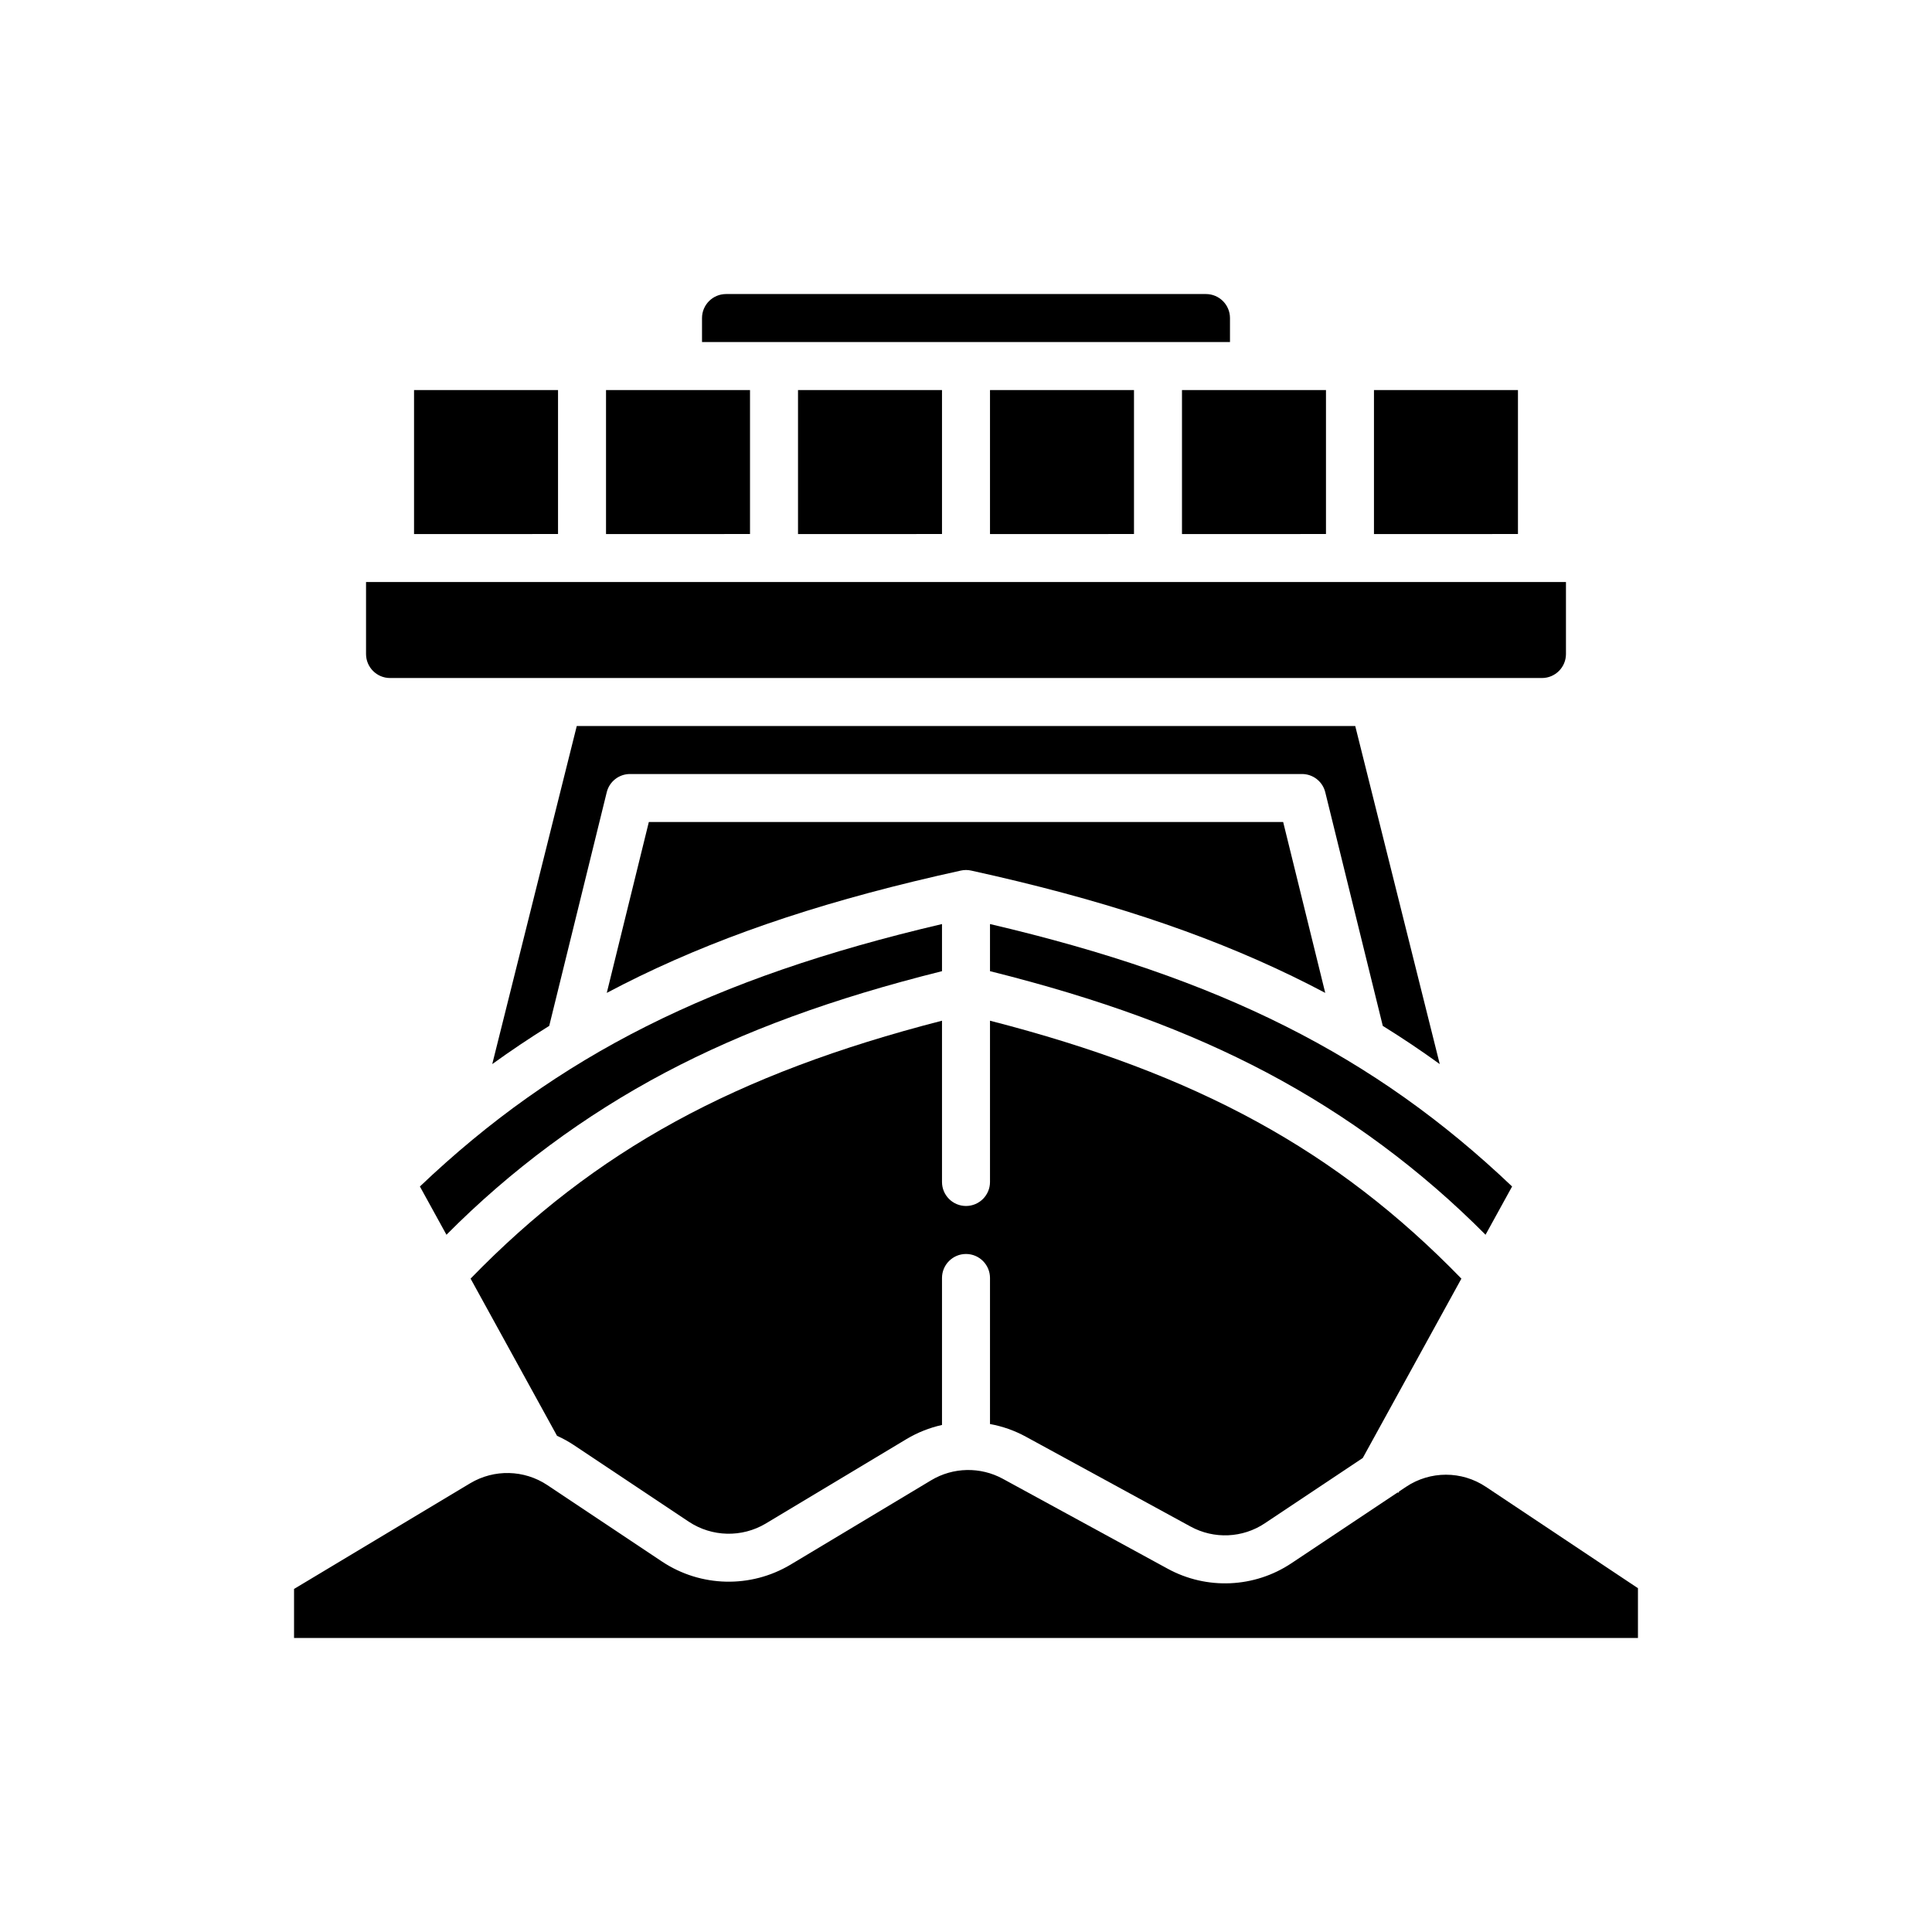
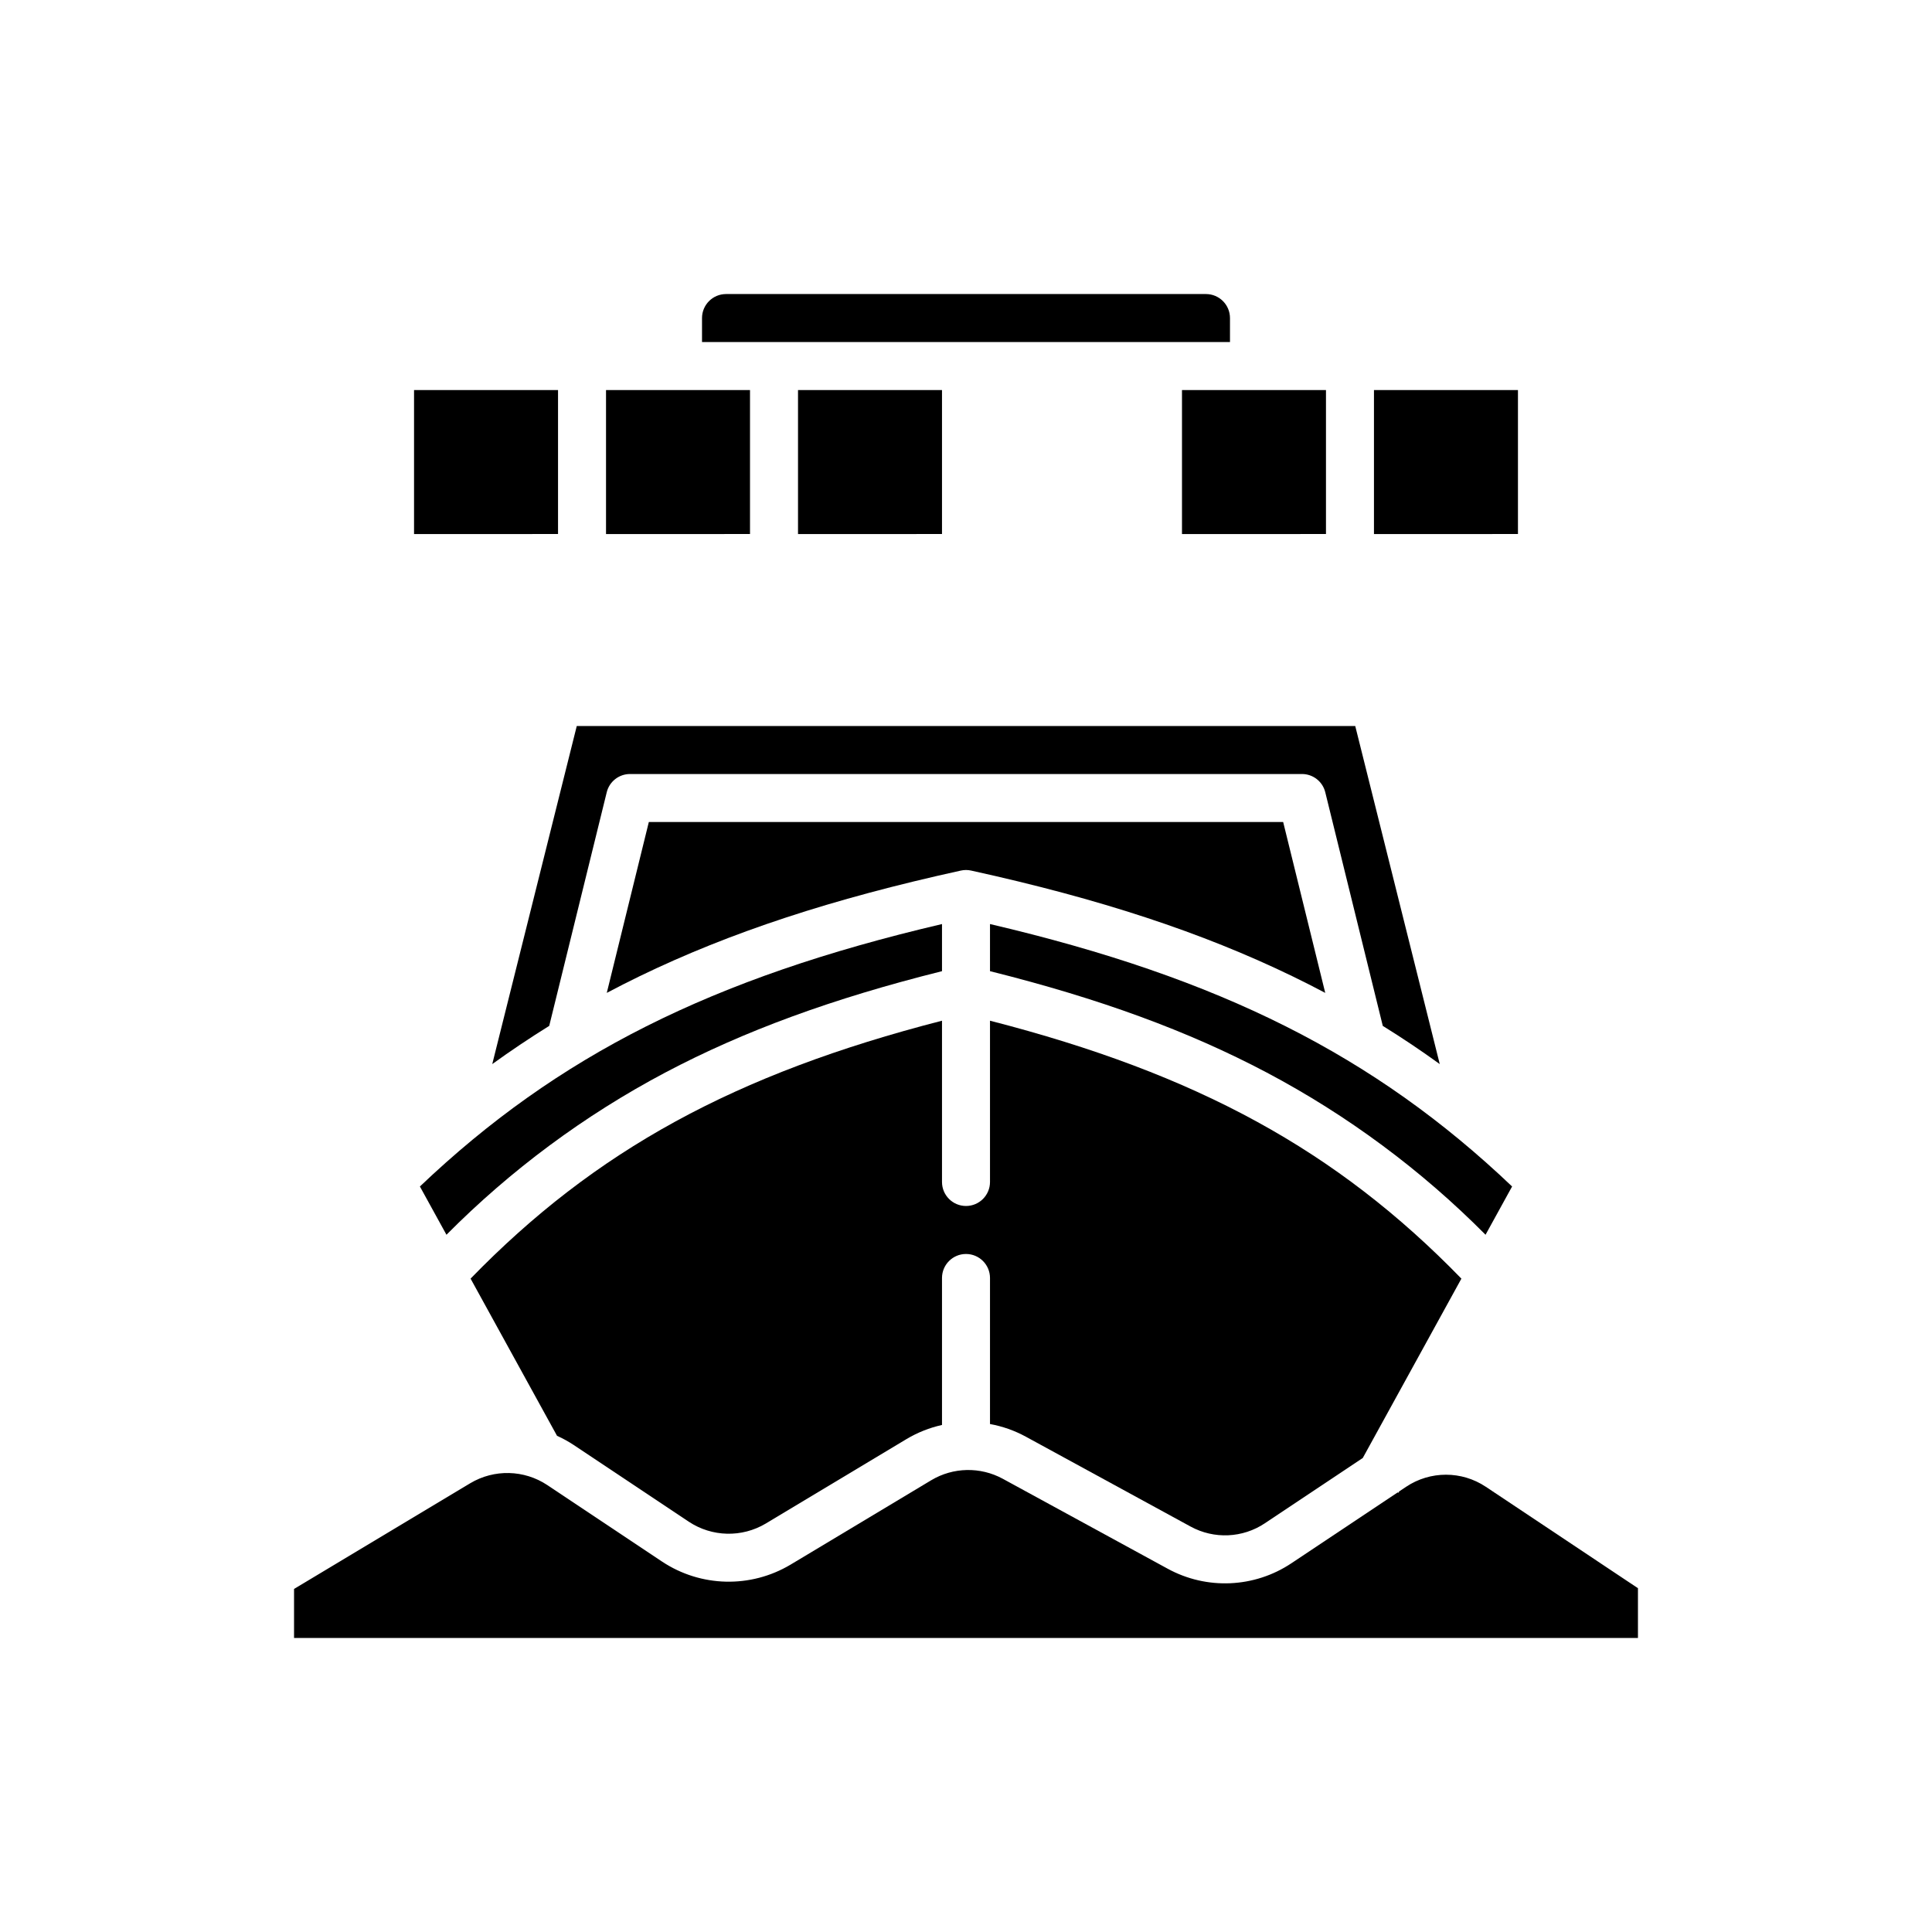
<svg xmlns="http://www.w3.org/2000/svg" width="100%" height="100%" viewBox="0 0 384 384" version="1.1" xml:space="preserve" style="fill-rule:evenodd;clip-rule:evenodd;stroke-linejoin:round;stroke-miterlimit:2;">
  <g>
    <g>
      <path d="M120.592,157.471c0.522,-2.133 2.434,-3.63 4.63,-3.63l133.556,0c2.196,0 4.108,1.497 4.63,3.63l11.431,46.432c3.862,2.394 7.636,4.925 11.322,7.592l-16.797,-67.193l-154.728,-0l-16.797,67.193c3.692,-2.663 7.465,-5.195 11.322,-7.592l11.431,-46.432Z" style="fill-rule:nonzero;" />
      <path d="M325.556,315.668l-30.222,-20.147c-4.804,-3.214 -11.07,-3.214 -15.874,0l-1.367,0.913l-0.152,0.273l-0.143,-0.078l-21.089,14.058c-7.368,4.931 -16.87,5.354 -24.649,1.094l-32.755,-17.866c-4.457,-2.419 -9.861,-2.31 -14.214,0.292l-27.983,16.788c-7.91,4.713 -17.822,4.481 -25.498,-0.605l-22.837,-15.226c-4.605,-3.053 -10.552,-3.193 -15.3,-0.364l-35.029,21.017l0,9.739l267.112,-0l-0,-9.888Z" style="fill-rule:nonzero;" />
      <path d="M114.065,287.226l22.836,15.223c4.604,3.052 10.553,3.195 15.301,0.367l27.979,-16.792c2.183,-1.304 4.565,-2.251 7.049,-2.801l0,-29.215c0,-2.633 2.137,-4.77 4.77,-4.77c2.633,0 4.77,2.137 4.77,4.77l-0,29.029c2.484,0.45 4.881,1.298 7.102,2.503l32.756,17.868c4.667,2.555 10.365,2.304 14.787,-0.655l19.443,-12.962l19.607,-35.653c-24.755,-25.482 -52.512,-40.68 -93.695,-51.266l-0,32.057c-0,2.632 -2.137,4.769 -4.77,4.769c-2.633,0 -4.77,-2.137 -4.77,-4.769l0,-32.057c-41.184,10.586 -68.94,25.784 -93.698,51.263l17.182,31.243c1.168,0.525 2.286,1.143 3.351,1.848Z" style="fill-rule:nonzero;" />
-       <path d="M311.247,129.992l-0,-14.309l-238.494,-0l0,14.309c0.004,2.633 2.137,4.767 4.771,4.77l228.952,-0c2.634,-0.003 4.767,-2.137 4.771,-4.77Z" style="fill-rule:nonzero;" />
      <path d="M82.294,77.524l28.619,-0l-0,28.618l-28.619,0.002l-0,-28.62Z" style="fill-rule:nonzero;" />
-       <path d="M187.23,193.028l0,-9.365c-45.768,10.709 -76.404,26.121 -103.772,52.16l5.279,9.595c12.779,-12.878 27.433,-23.743 43.469,-32.231c15.673,-8.281 33.244,-14.719 55.024,-20.159Z" style="fill-rule:nonzero;" />
+       <path d="M187.23,193.028l0,-9.365c-45.768,10.709 -76.404,26.121 -103.772,52.16l5.279,9.595c12.779,-12.878 27.433,-23.743 43.469,-32.231c15.673,-8.281 33.244,-14.719 55.024,-20.159" style="fill-rule:nonzero;" />
      <path d="M120.452,77.524l28.619,-0l-0,28.618l-28.619,0.002l0,-28.62Z" style="fill-rule:nonzero;" />
      <path d="M263.402,197.344l-8.363,-33.963l-126.078,-0l-8.359,33.963c2.145,-1.136 4.319,-2.239 6.518,-3.309c17.998,-8.718 38.292,-15.391 63.858,-21.002c0.671,-0.15 1.371,-0.15 2.044,-0c25.566,5.611 45.857,12.284 63.855,21.002c2.206,1.067 4.379,2.173 6.525,3.309Z" style="fill-rule:nonzero;" />
      <path d="M158.611,77.524l28.619,-0l0,28.618l-28.619,0.002l0,-28.62Z" style="fill-rule:nonzero;" />
      <path d="M244.469,63.214c-0.004,-2.633 -2.137,-4.766 -4.771,-4.77l-95.396,0c-2.634,0.004 -4.767,2.137 -4.771,4.77l0,4.77l104.938,-0l-0,-4.77Z" style="fill-rule:nonzero;" />
      <path d="M234.928,77.524l28.62,-0l-0,28.618l-28.62,0.002l0,-28.62Z" style="fill-rule:nonzero;" />
      <path d="M273.087,77.524l28.619,-0l0,28.618l-28.619,0.002l0,-28.62Z" style="fill-rule:nonzero;" />
-       <path d="M196.77,77.524l28.619,-0l-0,28.618l-28.619,0.002l-0,-28.62Z" style="fill-rule:nonzero;" />
      <path d="M196.77,193.028c21.78,5.44 39.351,11.878 55.024,20.159c16.036,8.488 30.69,19.353 43.469,32.231l5.279,-9.595c-27.368,-26.039 -58.006,-41.451 -103.772,-52.16l-0,9.365Z" style="fill-rule:nonzero;" />
    </g>
  </g>
</svg>